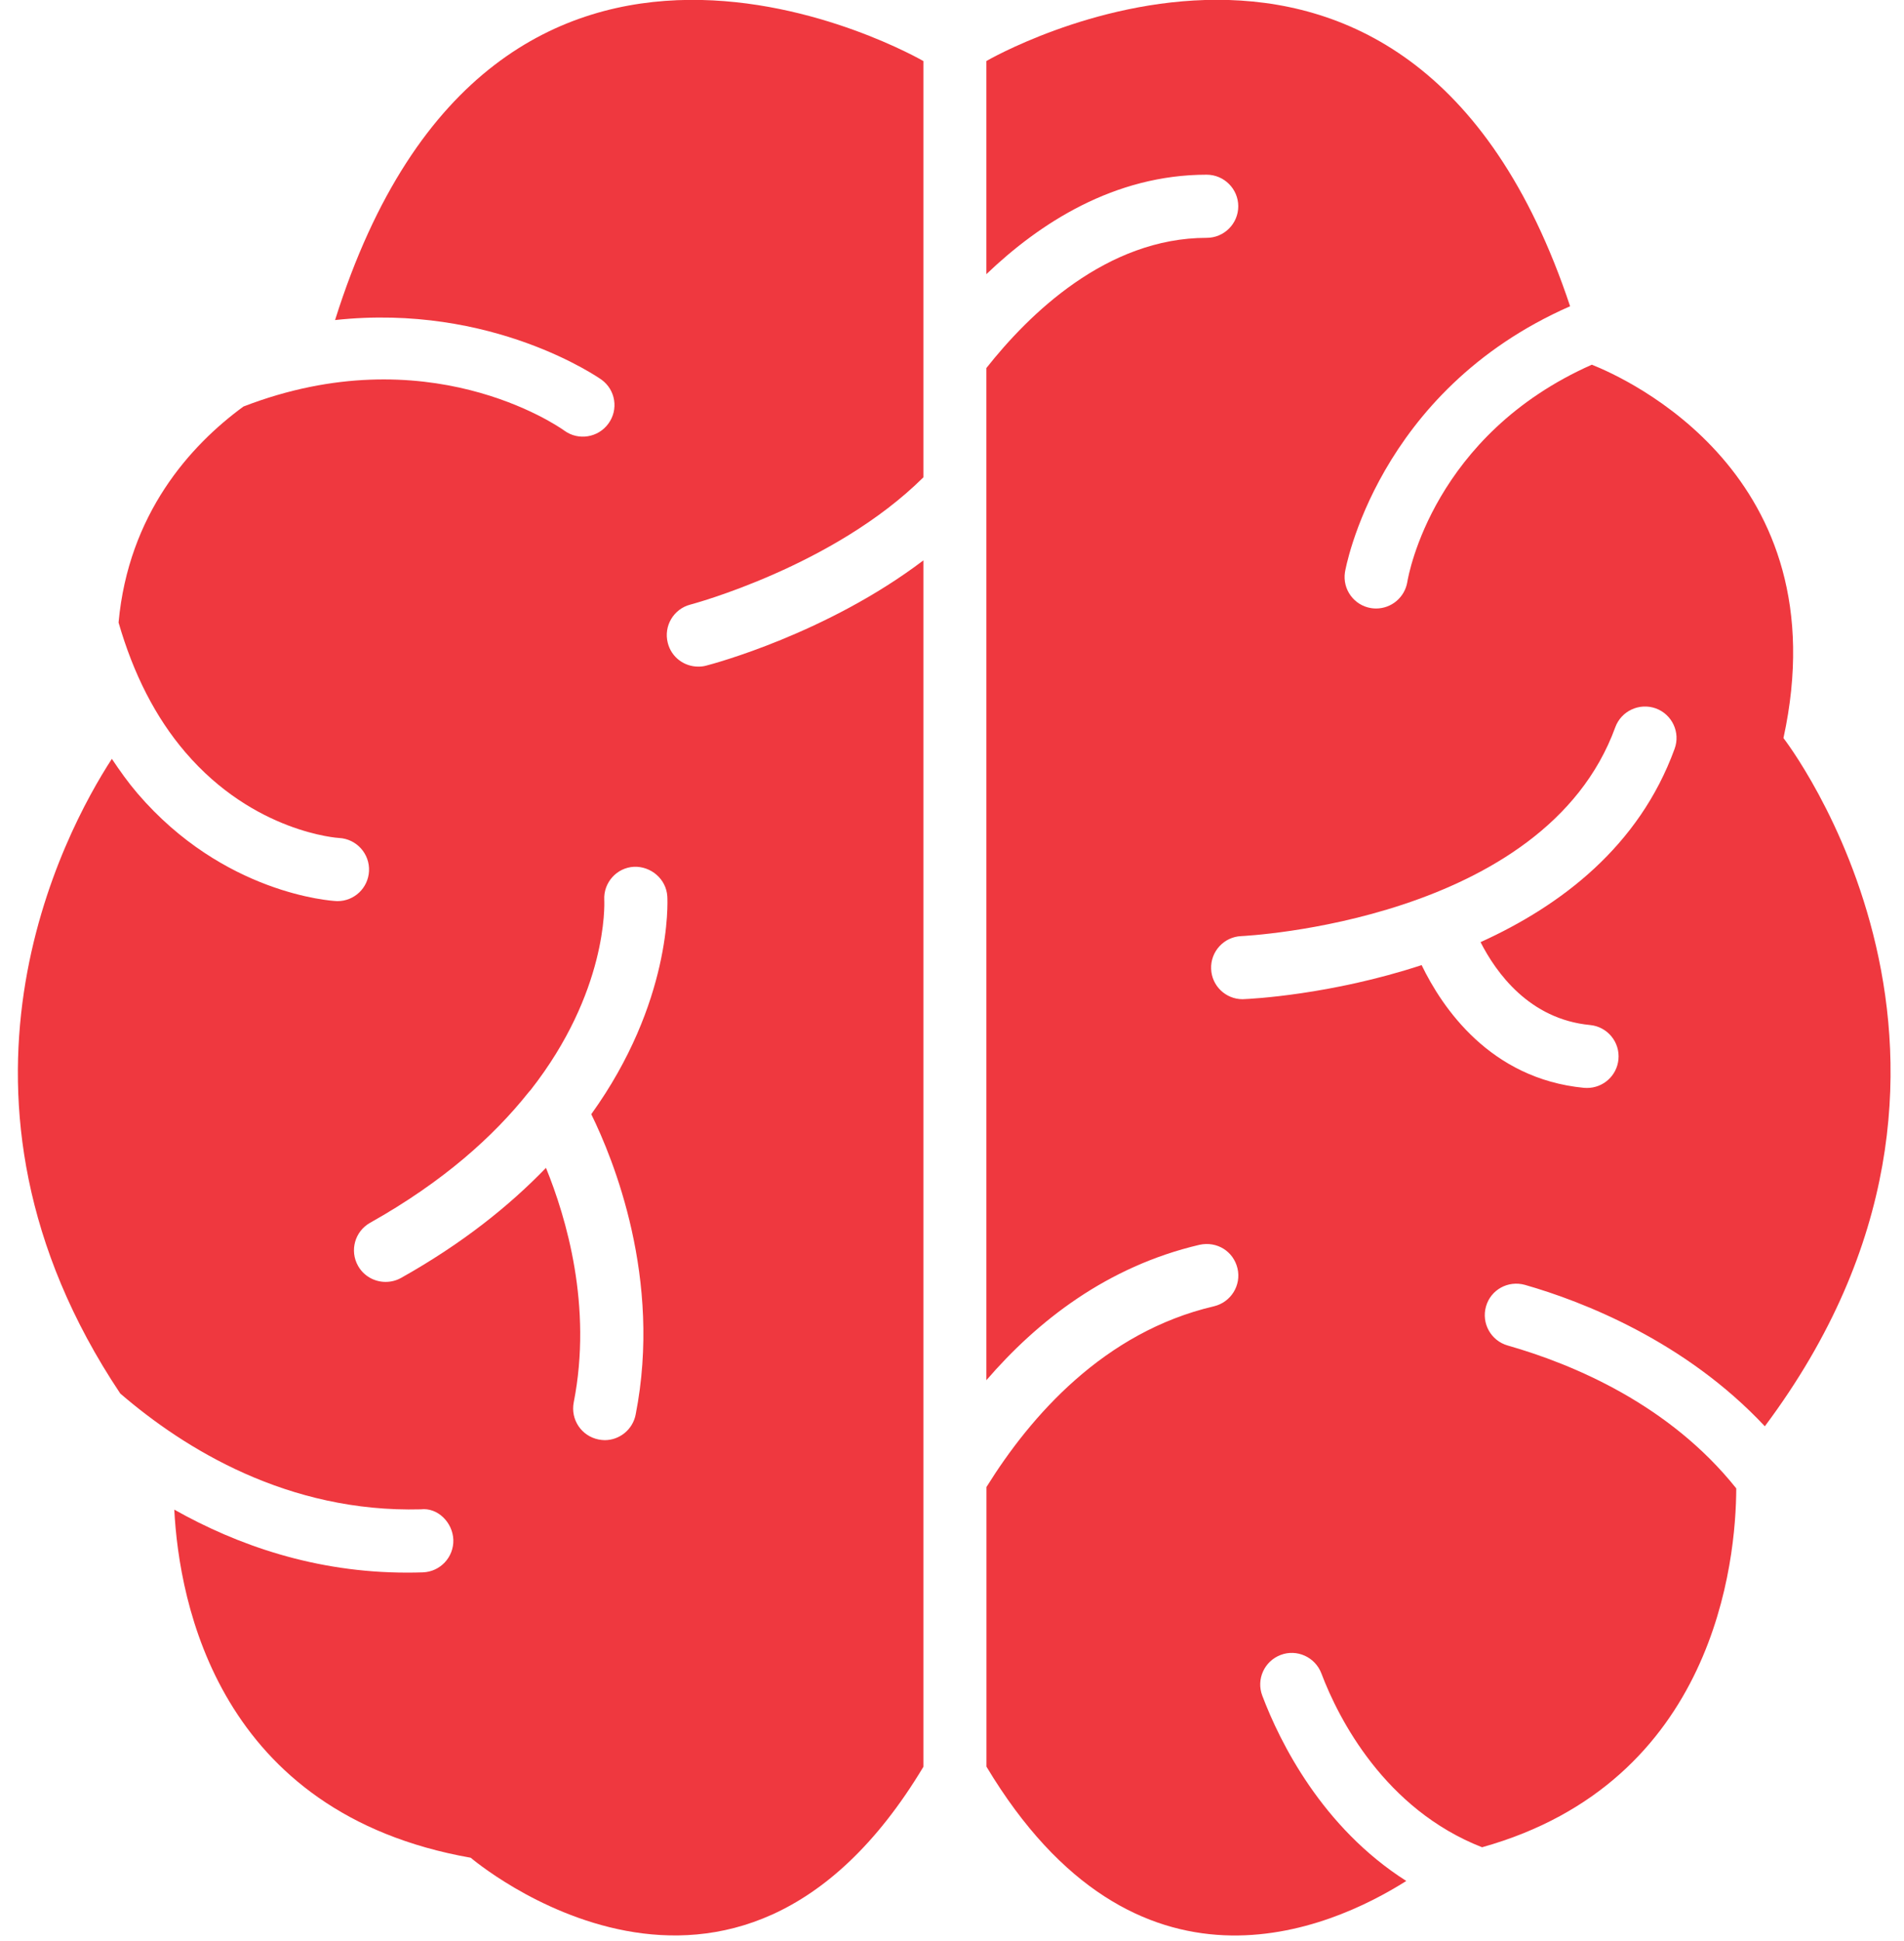
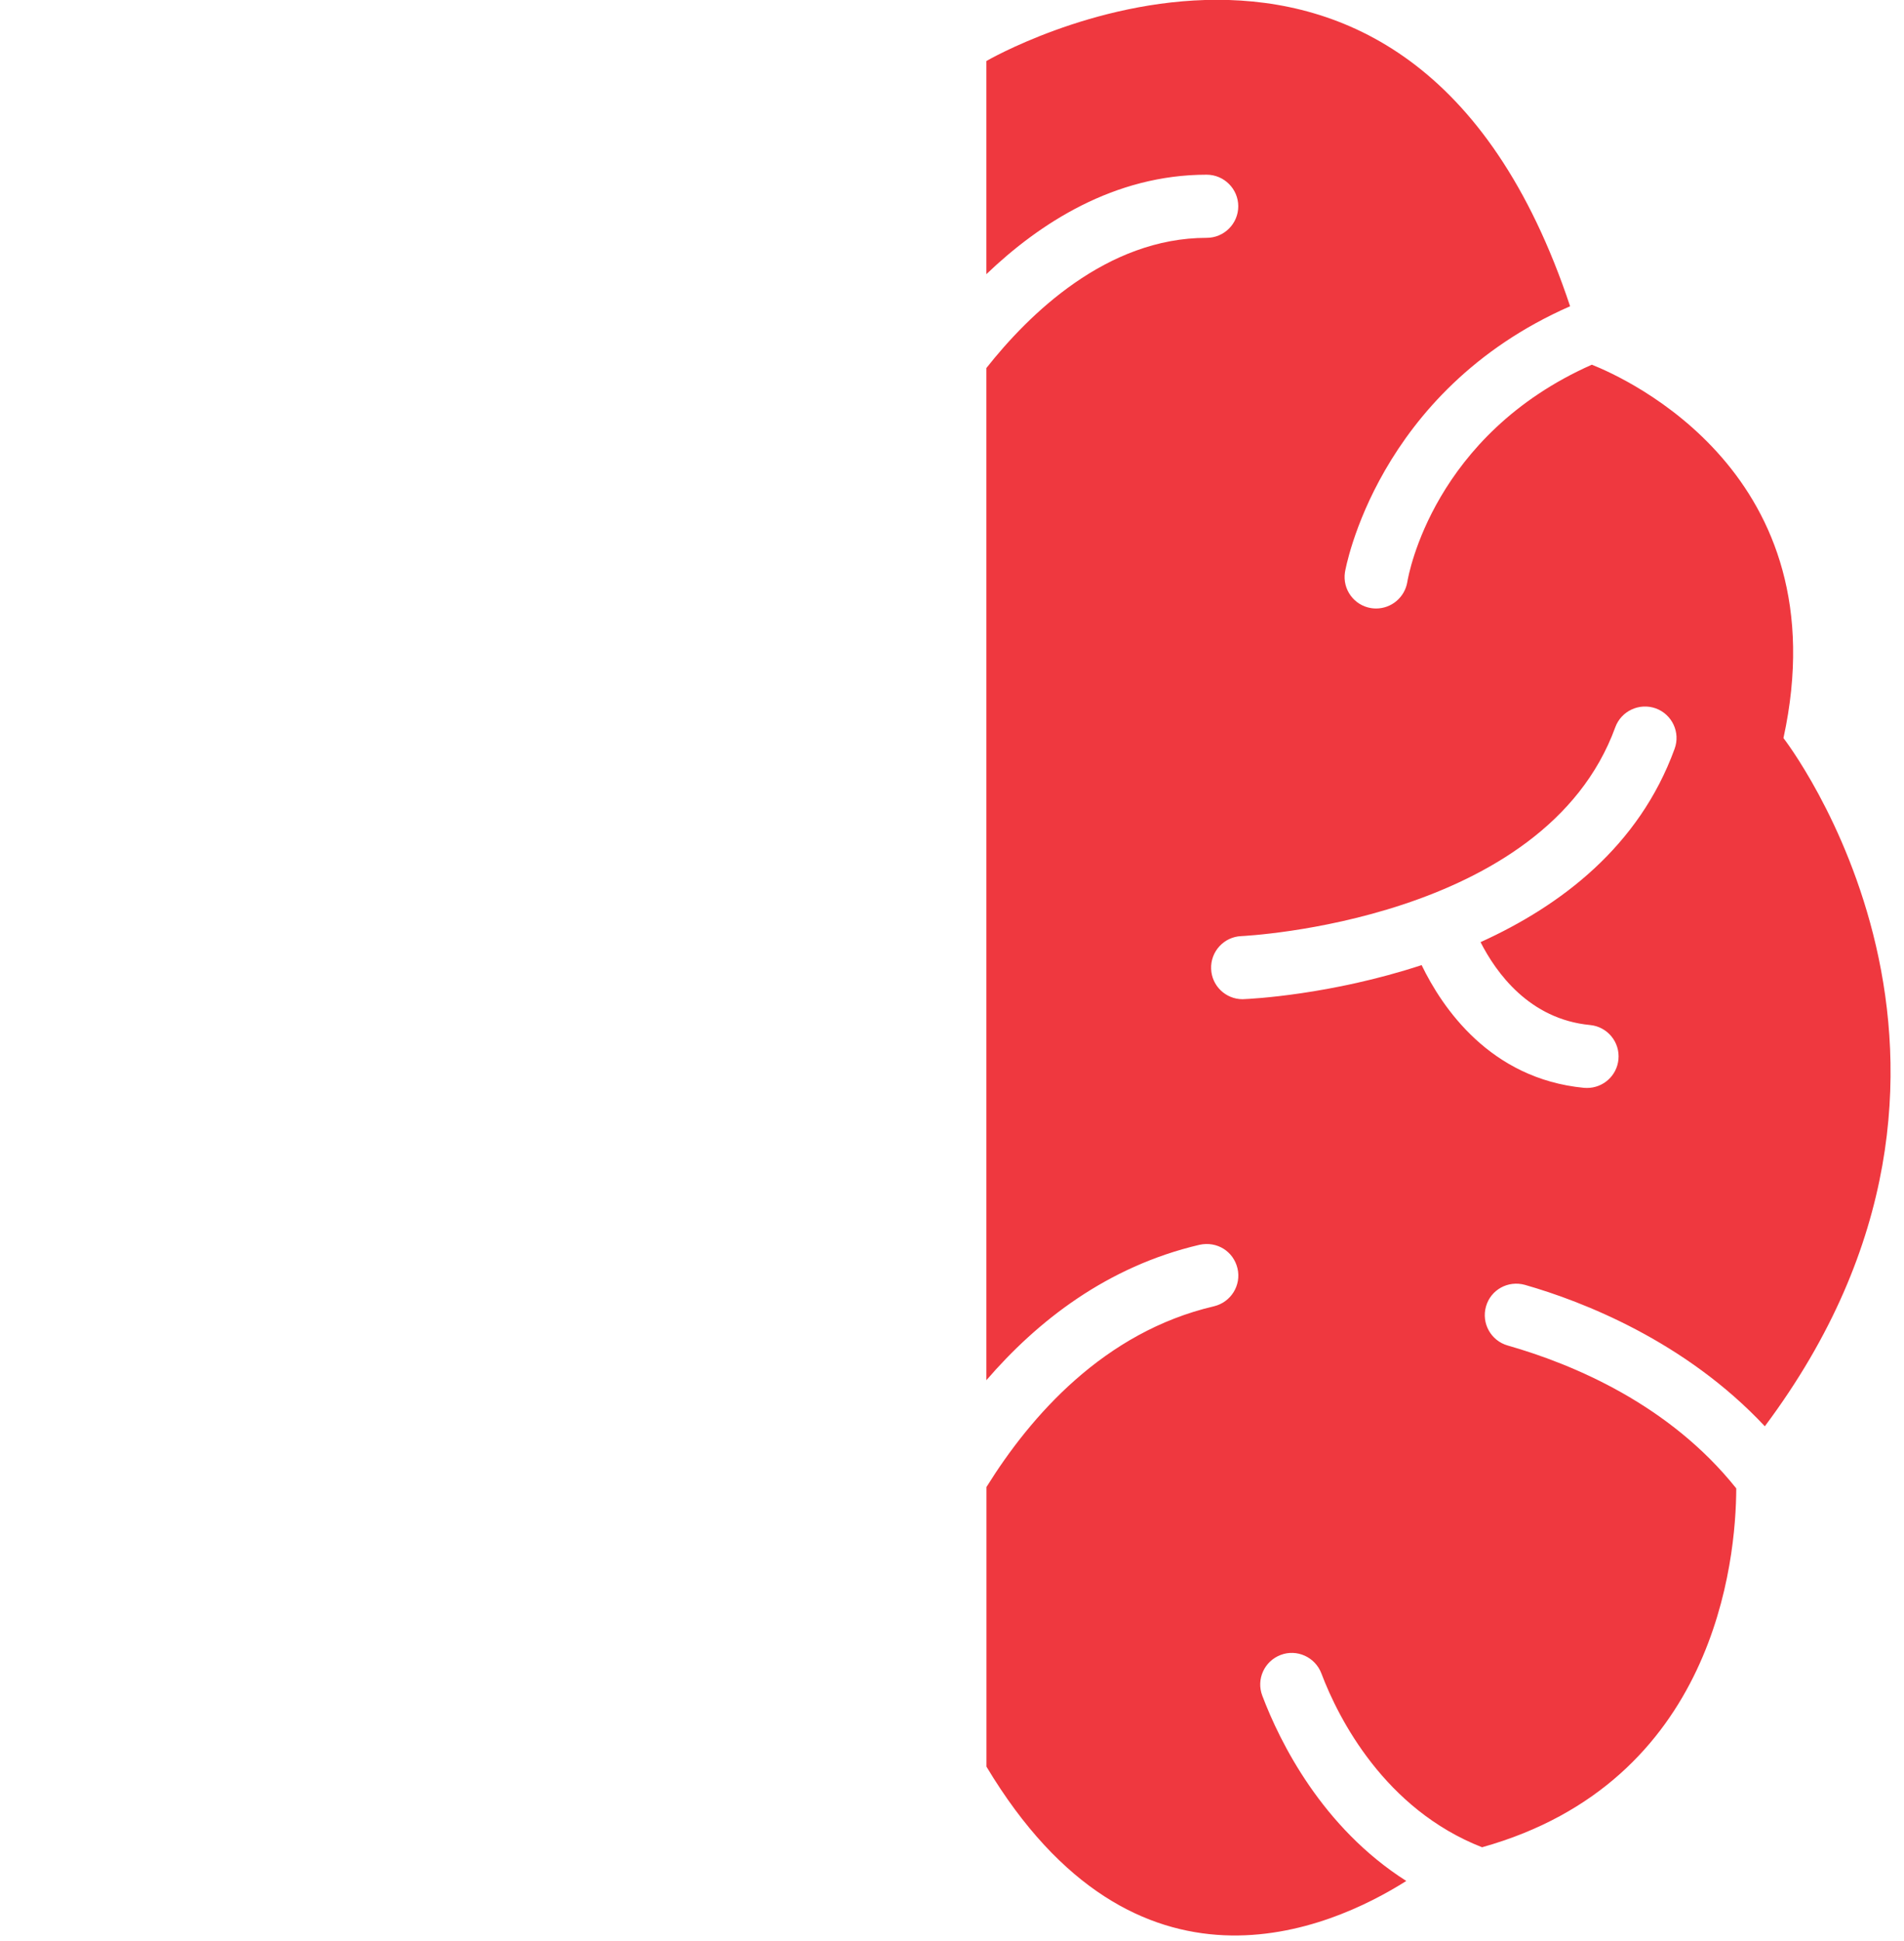
<svg xmlns="http://www.w3.org/2000/svg" width="52" height="53" viewBox="0 0 52 53" fill="none">
-   <path d="M9.151 8.739C13.454 8.272 16.381 10.335 16.429 10.368C16.813 10.647 16.896 11.183 16.617 11.565C16.339 11.951 15.796 12.038 15.415 11.76C15.223 11.621 11.659 9.165 6.649 11.1C5.192 12.165 3.51 14.035 3.238 16.998C3.643 18.399 4.244 19.586 5.061 20.539C6.941 22.737 9.241 22.881 9.263 22.881C9.737 22.907 10.102 23.312 10.078 23.786C10.054 24.248 9.675 24.605 9.218 24.605C9.203 24.605 9.187 24.605 9.173 24.603C9.049 24.596 6.109 24.413 3.751 21.659C3.5 21.366 3.274 21.048 3.055 20.72C1.752 22.726 -2.127 29.947 3.284 38.049C5.051 39.571 7.872 41.306 11.49 41.212C11.951 41.156 12.363 41.567 12.381 42.042C12.396 42.518 12.024 42.916 11.548 42.933C11.405 42.938 11.26 42.94 11.117 42.94C8.611 42.94 6.481 42.189 4.76 41.22C4.891 43.762 5.957 49.508 12.856 50.725C12.856 50.725 20.039 56.872 25.22 48.24V15.3C22.58 17.301 19.471 18.128 19.286 18.175C19.214 18.195 19.142 18.202 19.071 18.202C18.686 18.202 18.337 17.947 18.238 17.556C18.119 17.096 18.395 16.627 18.855 16.508C18.902 16.496 22.764 15.467 25.22 13.032V1.668C25.216 1.668 13.515 -5.145 9.151 8.739ZM18.225 24.477C18.235 24.644 18.345 27.369 16.148 30.423C16.746 31.641 18.09 34.916 17.36 38.626C17.279 39.037 16.918 39.323 16.517 39.323C16.462 39.323 16.405 39.316 16.348 39.305C15.881 39.212 15.578 38.761 15.669 38.292C16.186 35.666 15.462 33.242 14.911 31.888C13.914 32.92 12.637 33.949 10.952 34.894C10.817 34.969 10.673 35.002 10.53 35.002C10.228 35.002 9.935 34.843 9.778 34.563C9.544 34.147 9.692 33.622 10.106 33.389C12.105 32.267 13.475 31.03 14.421 29.844C14.444 29.813 14.468 29.791 14.493 29.761C16.587 27.09 16.51 24.713 16.503 24.57C16.479 24.098 16.843 23.691 17.316 23.667C17.78 23.65 18.197 24.003 18.225 24.477Z" fill="#EF383F" />
  <path d="M41.647 35.083C43.212 35.53 46.021 36.617 48.199 38.944C55.617 29.027 48.708 20.153 48.708 20.153C50.278 12.943 44.387 10.32 43.474 9.958C39.157 11.872 38.469 15.679 38.435 15.891C38.364 16.314 37.999 16.615 37.583 16.615C37.54 16.615 37.494 16.612 37.449 16.605C36.98 16.531 36.66 16.093 36.732 15.624C36.742 15.56 37.594 10.683 42.881 8.362C38.428 -5.022 26.939 1.666 26.939 1.666V7.486C28.391 6.096 30.431 4.77 32.954 4.77C33.43 4.77 33.818 5.158 33.818 5.632C33.818 6.108 33.431 6.494 32.956 6.494C30.221 6.494 28.096 8.584 26.939 10.049V37.686C28.328 36.076 30.226 34.582 32.759 33.989C33.24 33.884 33.687 34.17 33.797 34.632C33.906 35.095 33.618 35.557 33.154 35.668C30.152 36.369 28.149 38.661 26.941 40.603V48.238C31.022 55.04 36.332 52.671 38.407 51.359C36.11 49.901 34.953 47.568 34.474 46.299C34.305 45.855 34.529 45.357 34.976 45.188C35.417 45.019 35.917 45.245 36.087 45.689C36.556 46.932 37.823 49.401 40.477 50.439C46.847 48.654 47.412 42.611 47.419 40.64C45.599 38.359 42.986 37.255 41.175 36.738C40.718 36.607 40.453 36.129 40.584 35.673C40.711 35.219 41.183 34.954 41.647 35.083ZM38.826 26.352C36.346 27.166 34.155 27.275 33.971 27.281C33.959 27.283 33.947 27.283 33.937 27.283C33.475 27.283 33.094 26.919 33.077 26.456C33.058 25.982 33.426 25.58 33.902 25.56C33.985 25.556 42.183 25.165 44.115 19.857C44.279 19.411 44.772 19.183 45.22 19.342C45.668 19.505 45.899 20 45.735 20.446C44.765 23.113 42.626 24.731 40.435 25.725C40.859 26.556 41.766 27.829 43.426 27.988C43.9 28.033 44.248 28.455 44.201 28.929C44.158 29.374 43.782 29.706 43.345 29.706C43.315 29.706 43.289 29.706 43.26 29.703C40.691 29.456 39.384 27.506 38.826 26.352Z" fill="#EF383F" />
</svg>